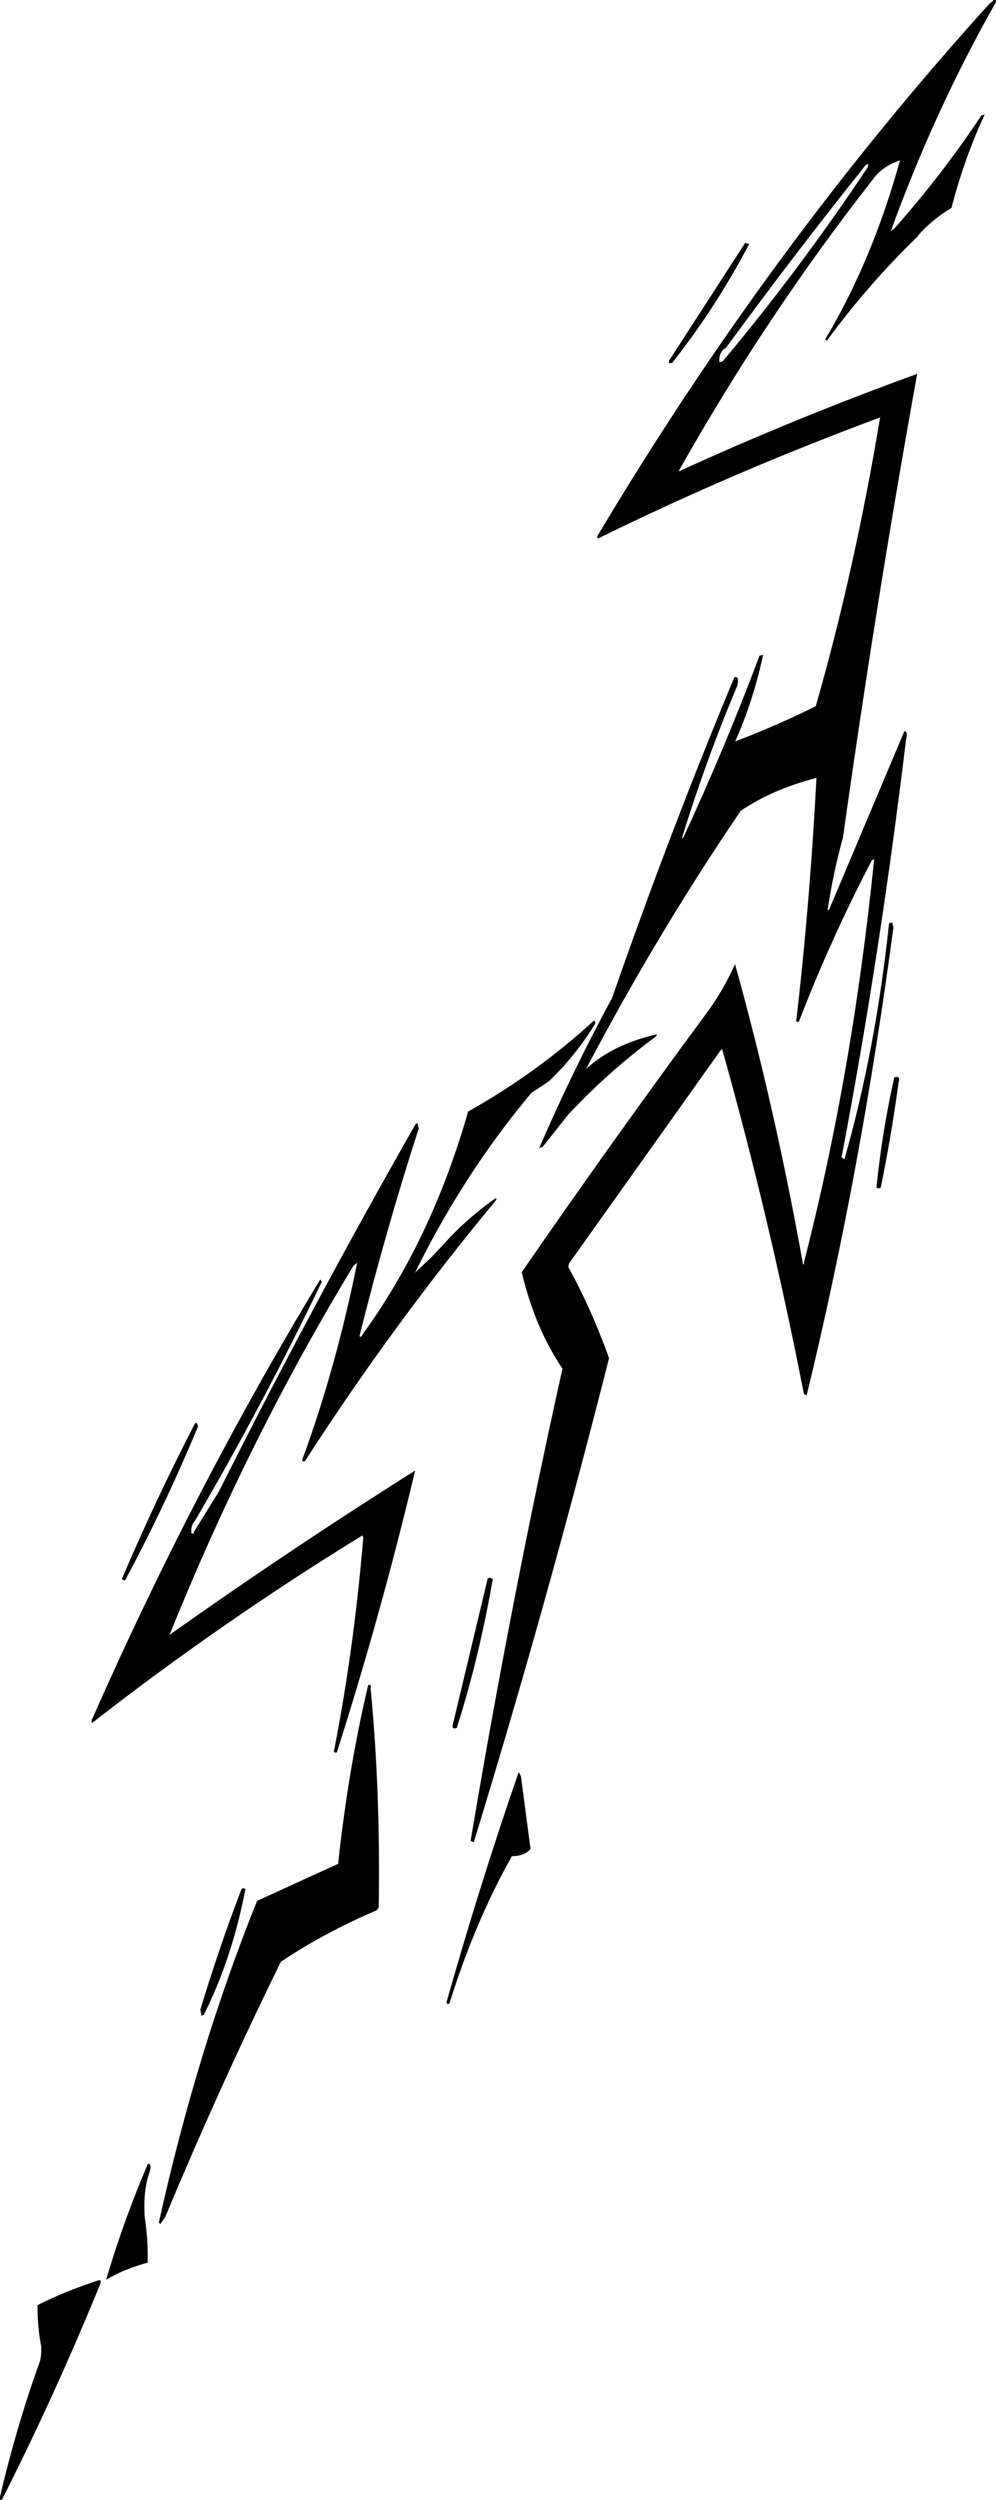
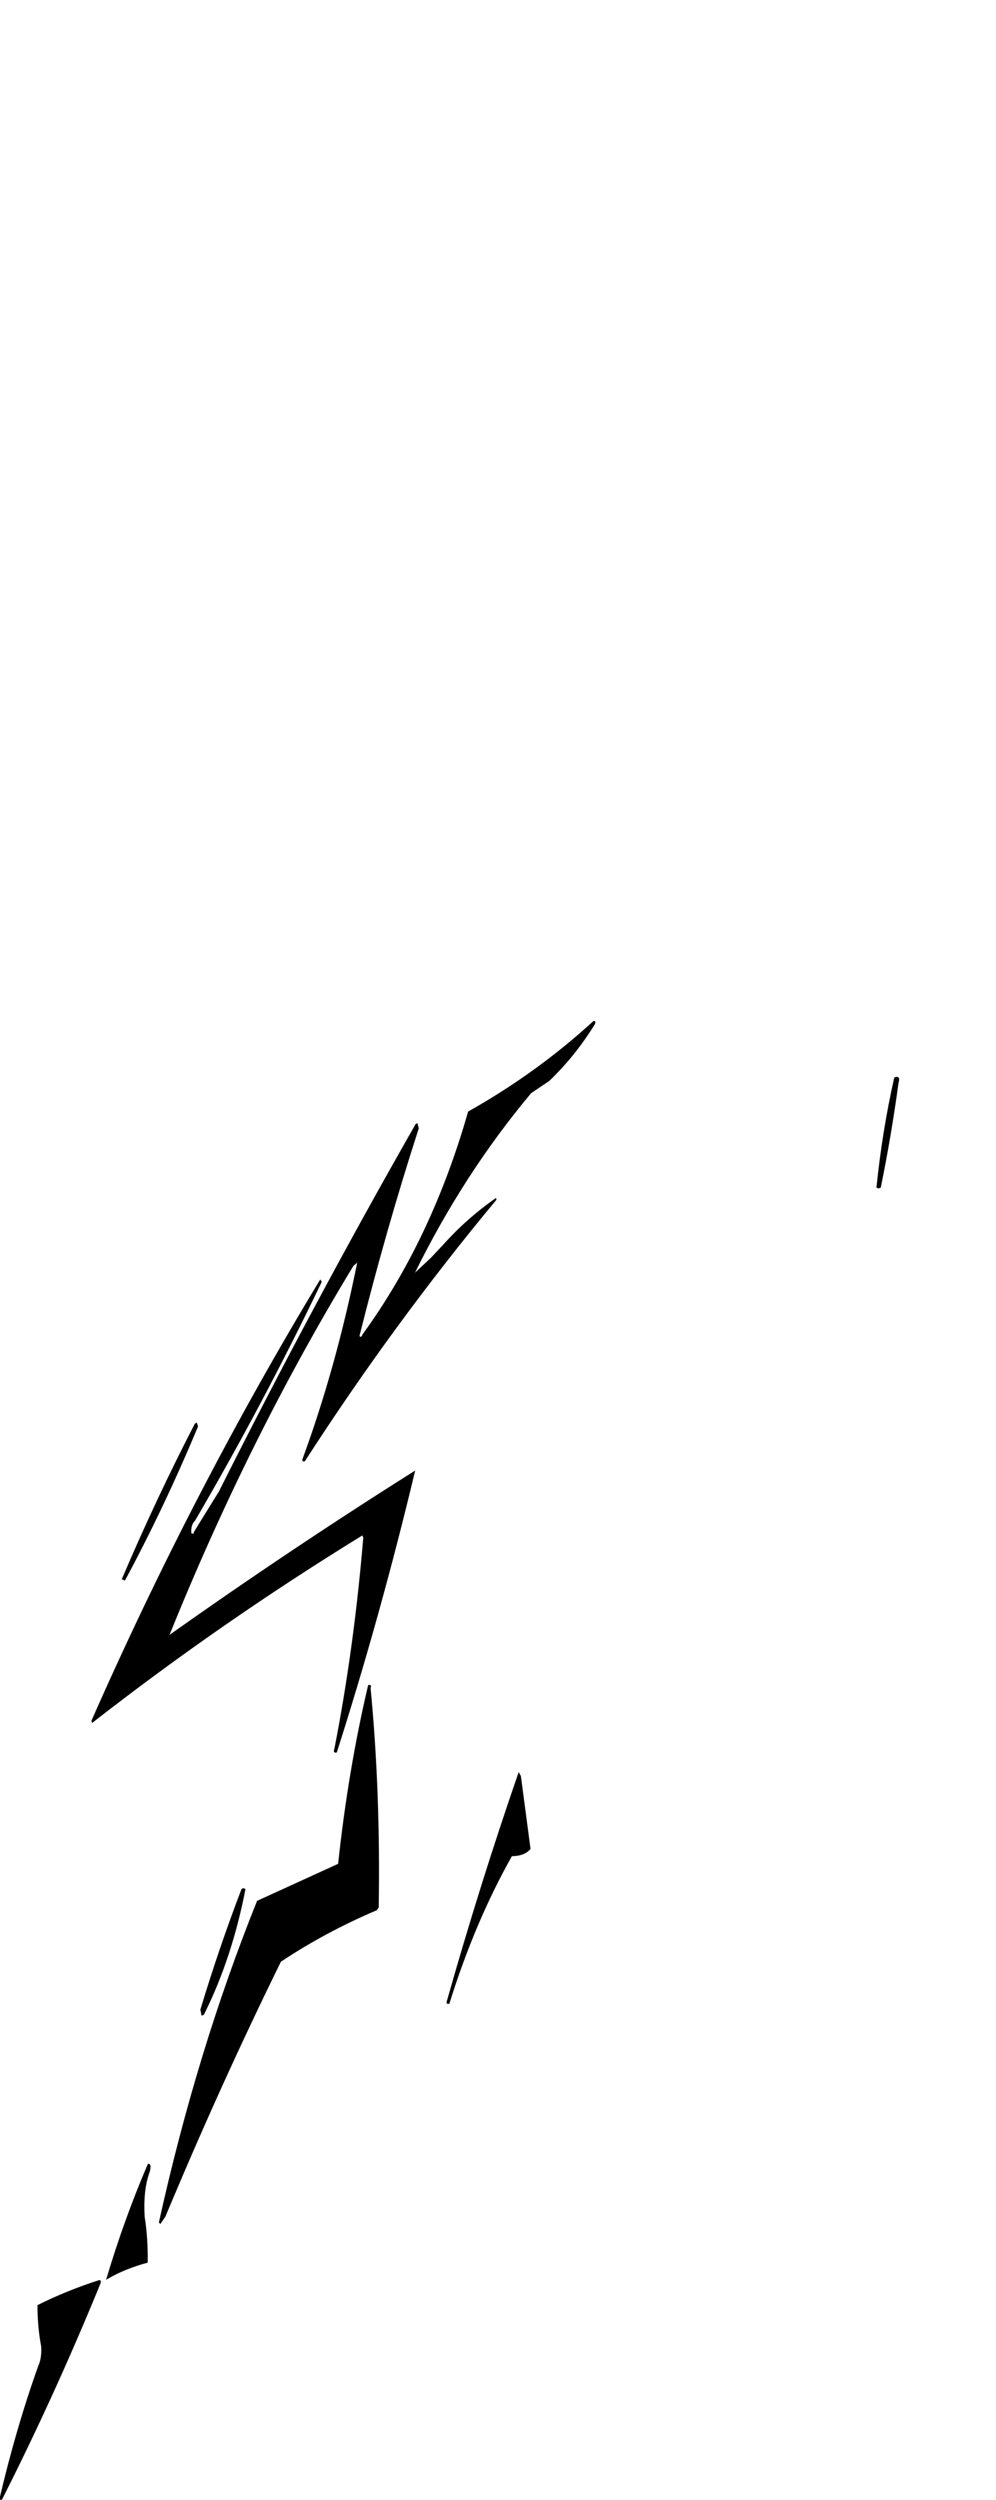
<svg xmlns="http://www.w3.org/2000/svg" width="1345" height="3373" version="1.1" desc="Created with decorsvg.com converter" viewBox="445 366.847 1345 3373">
-   <path fill="rgb(0,0,0)" stroke="rgb(19,22,25)" stroke-width="1" opacity="1" d="M 1787.5 367 Q 1790.5 366.1 1789 370.5 Q 1706.5 515.9 1647 680 L 1653 675.5 Q 1716.6 604.1 1770.5 523 L 1774 522 Q 1747.2 579.3 1729.5 647 Q 1704.9 661.9 1686 682.5 L 1684 685.5 Q 1617.1 750.1 1561.5 826 L 1560 824.5 Q 1624 717 1661 582.5 L 1659.5 583 Q 1635.3 591.3 1622 610.5 Q 1478.6 793.6 1361 1002.5 L 1362.5 1003 Q 1517.9 931.9 1683 872 Q 1627.6 1178.5 1583 1496.5 Q 1569.7 1544.1 1562 1596 L 1565 1594.5 L 1666.5 1354 Q 1670.8 1353.9 1668 1365.5 Q 1633 1655.5 1581 1928.5 L 1585.5 1932 Q 1627.8 1784.2 1646 1613 L 1649.5 1612 L 1651 1618.5 Q 1607 1948.7 1534 2249 L 1531 2247.5 Q 1483.8 2006.7 1420.5 1782 L 1418 1783.5 L 1213 2071.5 L 1212 2076.5 Q 1243.6 2133.9 1267 2199.5 Q 1182.6 2532.6 1084.5 2852 L 1081 2850.5 Q 1135.7 2524.7 1205 2213.5 Q 1167.7 2158.3 1150 2083.5 Q 1271.1 1908.1 1397 1737.5 Q 1420.5 1706.5 1437.5 1669 Q 1491.5 1863.1 1529 2073 Q 1532 2074.3 1531 2070.5 Q 1596.7 1815.3 1626 1525 L 1622 1527.5 Q 1567.6 1631.1 1523.5 1745 Q 1519.3 1746.3 1521 1741.5 Q 1539.3 1583.1 1548 1416 Q 1489.3 1430.8 1445 1460.5 Q 1331.3 1627.6 1235 1811 Q 1272.4 1776.4 1331.5 1763 L 1330.5 1765 Q 1266.1 1812.6 1212 1870.5 L 1177.5 1914 L 1174 1915 Q 1219.1 1811 1272 1713.5 Q 1349.3 1491.4 1437 1281 Q 1443.3 1279.5 1440 1292.5 Q 1398 1392 1365 1499 L 1368 1497.5 Q 1423.5 1378.2 1471 1252 L 1475 1251 Q 1461.1 1314.5 1437 1368 Q 1494.1 1346.4 1547 1320 Q 1600 1134.6 1634 929.5 L 1632.5 930 Q 1434.5 1003.5 1252.5 1093 L 1252 1090.5 Q 1485.4 698.9 1782.5 371 L 1785 369.5 L 1786.5 368 L 1787.5 367 Z M 1616 588 L 1614 589 Q 1517 710 1425 836 Q 1415 841 1416 856 L 1421 855 Q 1525 731 1617 593 Q 1619 587 1616 588 Z " />
-   <path fill="rgb(0,0,0)" stroke="rgb(19,22,25)" stroke-width="1" opacity="1" d="M 1451.5 695 L 1456 696.5 Q 1410.6 782.6 1352.5 856 Q 1347.7 857.7 1349 853.5 L 1451.5 695 Z " />
  <path fill="rgb(0,0,0)" stroke="rgb(19,22,25)" stroke-width="1" opacity="1" d="M 1246.5 1745 Q 1249.5 1744.1 1248 1748.5 Q 1221.7 1791.2 1186.5 1825 L 1162 1841.5 Q 1070 1951.3 1004 2086 L 1027 2064.5 L 1043.5 2047 Q 1075.1 2011.6 1114.5 1984 L 1115 1985.5 Q 976.3 2152.3 856.5 2338 Q 852.8 2339.3 854 2335.5 Q 899.6 2211.1 928 2069.5 L 922 2074.5 Q 780.4 2307.5 673 2574 Q 835.3 2458.9 1005 2352 Q 958.3 2547.2 899.5 2731 Q 894.9 2732.3 897 2726.5 Q 923.5 2591 936 2441.5 L 934.5 2438 Q 743.1 2555.6 569.5 2691 L 569 2688.5 Q 707.2 2375.2 877.5 2094 L 879 2096.5 Q 799 2263 708 2418.5 Q 701.9 2424.5 703 2436 Q 707.8 2437.9 707 2434.5 L 741 2379.5 Q 868.2 2126.2 1006.5 1884 L 1008.5 1883 L 1010 1889.5 Q 966 2025.5 930 2169.5 Q 932.5 2173.5 935 2167.5 Q 1028.3 2039.3 1077.5 1867 Q 1170.6 1814.6 1246.5 1745 Z " />
  <path fill="rgb(0,0,0)" stroke="rgb(19,22,25)" stroke-width="1" opacity="1" d="M 1653 1821 Q 1660.9 1818.2 1658 1827.5 Q 1648 1900.8 1634 1969 L 1631.5 1970 L 1629 1969 Q 1636.9 1892.1 1653 1821 Z " />
  <path fill="rgb(0,0,0)" stroke="rgb(19,22,25)" stroke-width="1" opacity="1" d="M 710.5 2287 L 712 2291.5 Q 667 2399.5 613.5 2499 L 610 2497.5 Q 656 2389.5 708.5 2288 L 710.5 2287 Z " />
-   <path fill="rgb(0,0,0)" stroke="rgb(19,22,25)" stroke-width="1" opacity="1" d="M 1106.5 2496 L 1110 2497.5 Q 1091.6 2603.6 1061.5 2698 Q 1054.8 2700.3 1057 2693.5 L 1104 2497 L 1106.5 2496 Z " />
  <path fill="rgb(0,0,0)" stroke="rgb(19,22,25)" stroke-width="1" opacity="1" d="M 942.5 2641 Q 946.7 2639.7 945 2644.5 Q 958.5 2784.5 956 2940.5 L 953.5 2944 Q 883.7 2973.7 824 3013.5 Q 741.6 3181.1 668 3357.5 L 661.5 3367 L 660 3365.5 Q 711.3 3133.8 792.5 2932 L 902 2882 Q 915.5 2755.6 942.5 2641 Z " />
  <path fill="rgb(0,0,0)" stroke="rgb(19,22,25)" stroke-width="1" opacity="1" d="M 1145.5 2759 L 1148 2763.5 L 1161 2861.5 Q 1152.9 2870.9 1136 2871 Q 1086 2959.6 1051.5 3070 Q 1047.3 3071.3 1049 3066.5 Q 1093.6 2909.1 1145.5 2759 Z " />
  <path fill="rgb(0,0,0)" stroke="rgb(19,22,25)" stroke-width="1" opacity="1" d="M 773.5 2915 L 776 2916 Q 757.9 3009.4 720 3085 L 717.5 3086 L 716 3078.5 Q 741.3 2994.8 771.5 2916 L 773.5 2915 Z " />
  <path fill="rgb(0,0,0)" stroke="rgb(19,22,25)" stroke-width="1" opacity="1" d="M 645 3287 Q 649.3 3286.1 647 3296.5 Q 637.6 3321.6 640 3358.5 Q 644.5 3386.5 644 3419.5 Q 613 3427.9 589 3442 Q 613.1 3361.1 645 3287 Z " />
  <path fill="rgb(0,0,0)" stroke="rgb(19,22,25)" stroke-width="1" opacity="1" d="M 578.5 3444 Q 581.9 3443.1 580 3448.5 Q 518.6 3598.6 447.5 3739 L 445.5 3740 L 445 3737.5 Q 466.8 3644.3 497 3559.5 Q 502 3549 501 3532.5 Q 496.1 3507.4 496 3477.5 Q 534.6 3458.1 578.5 3444 Z " />
</svg>